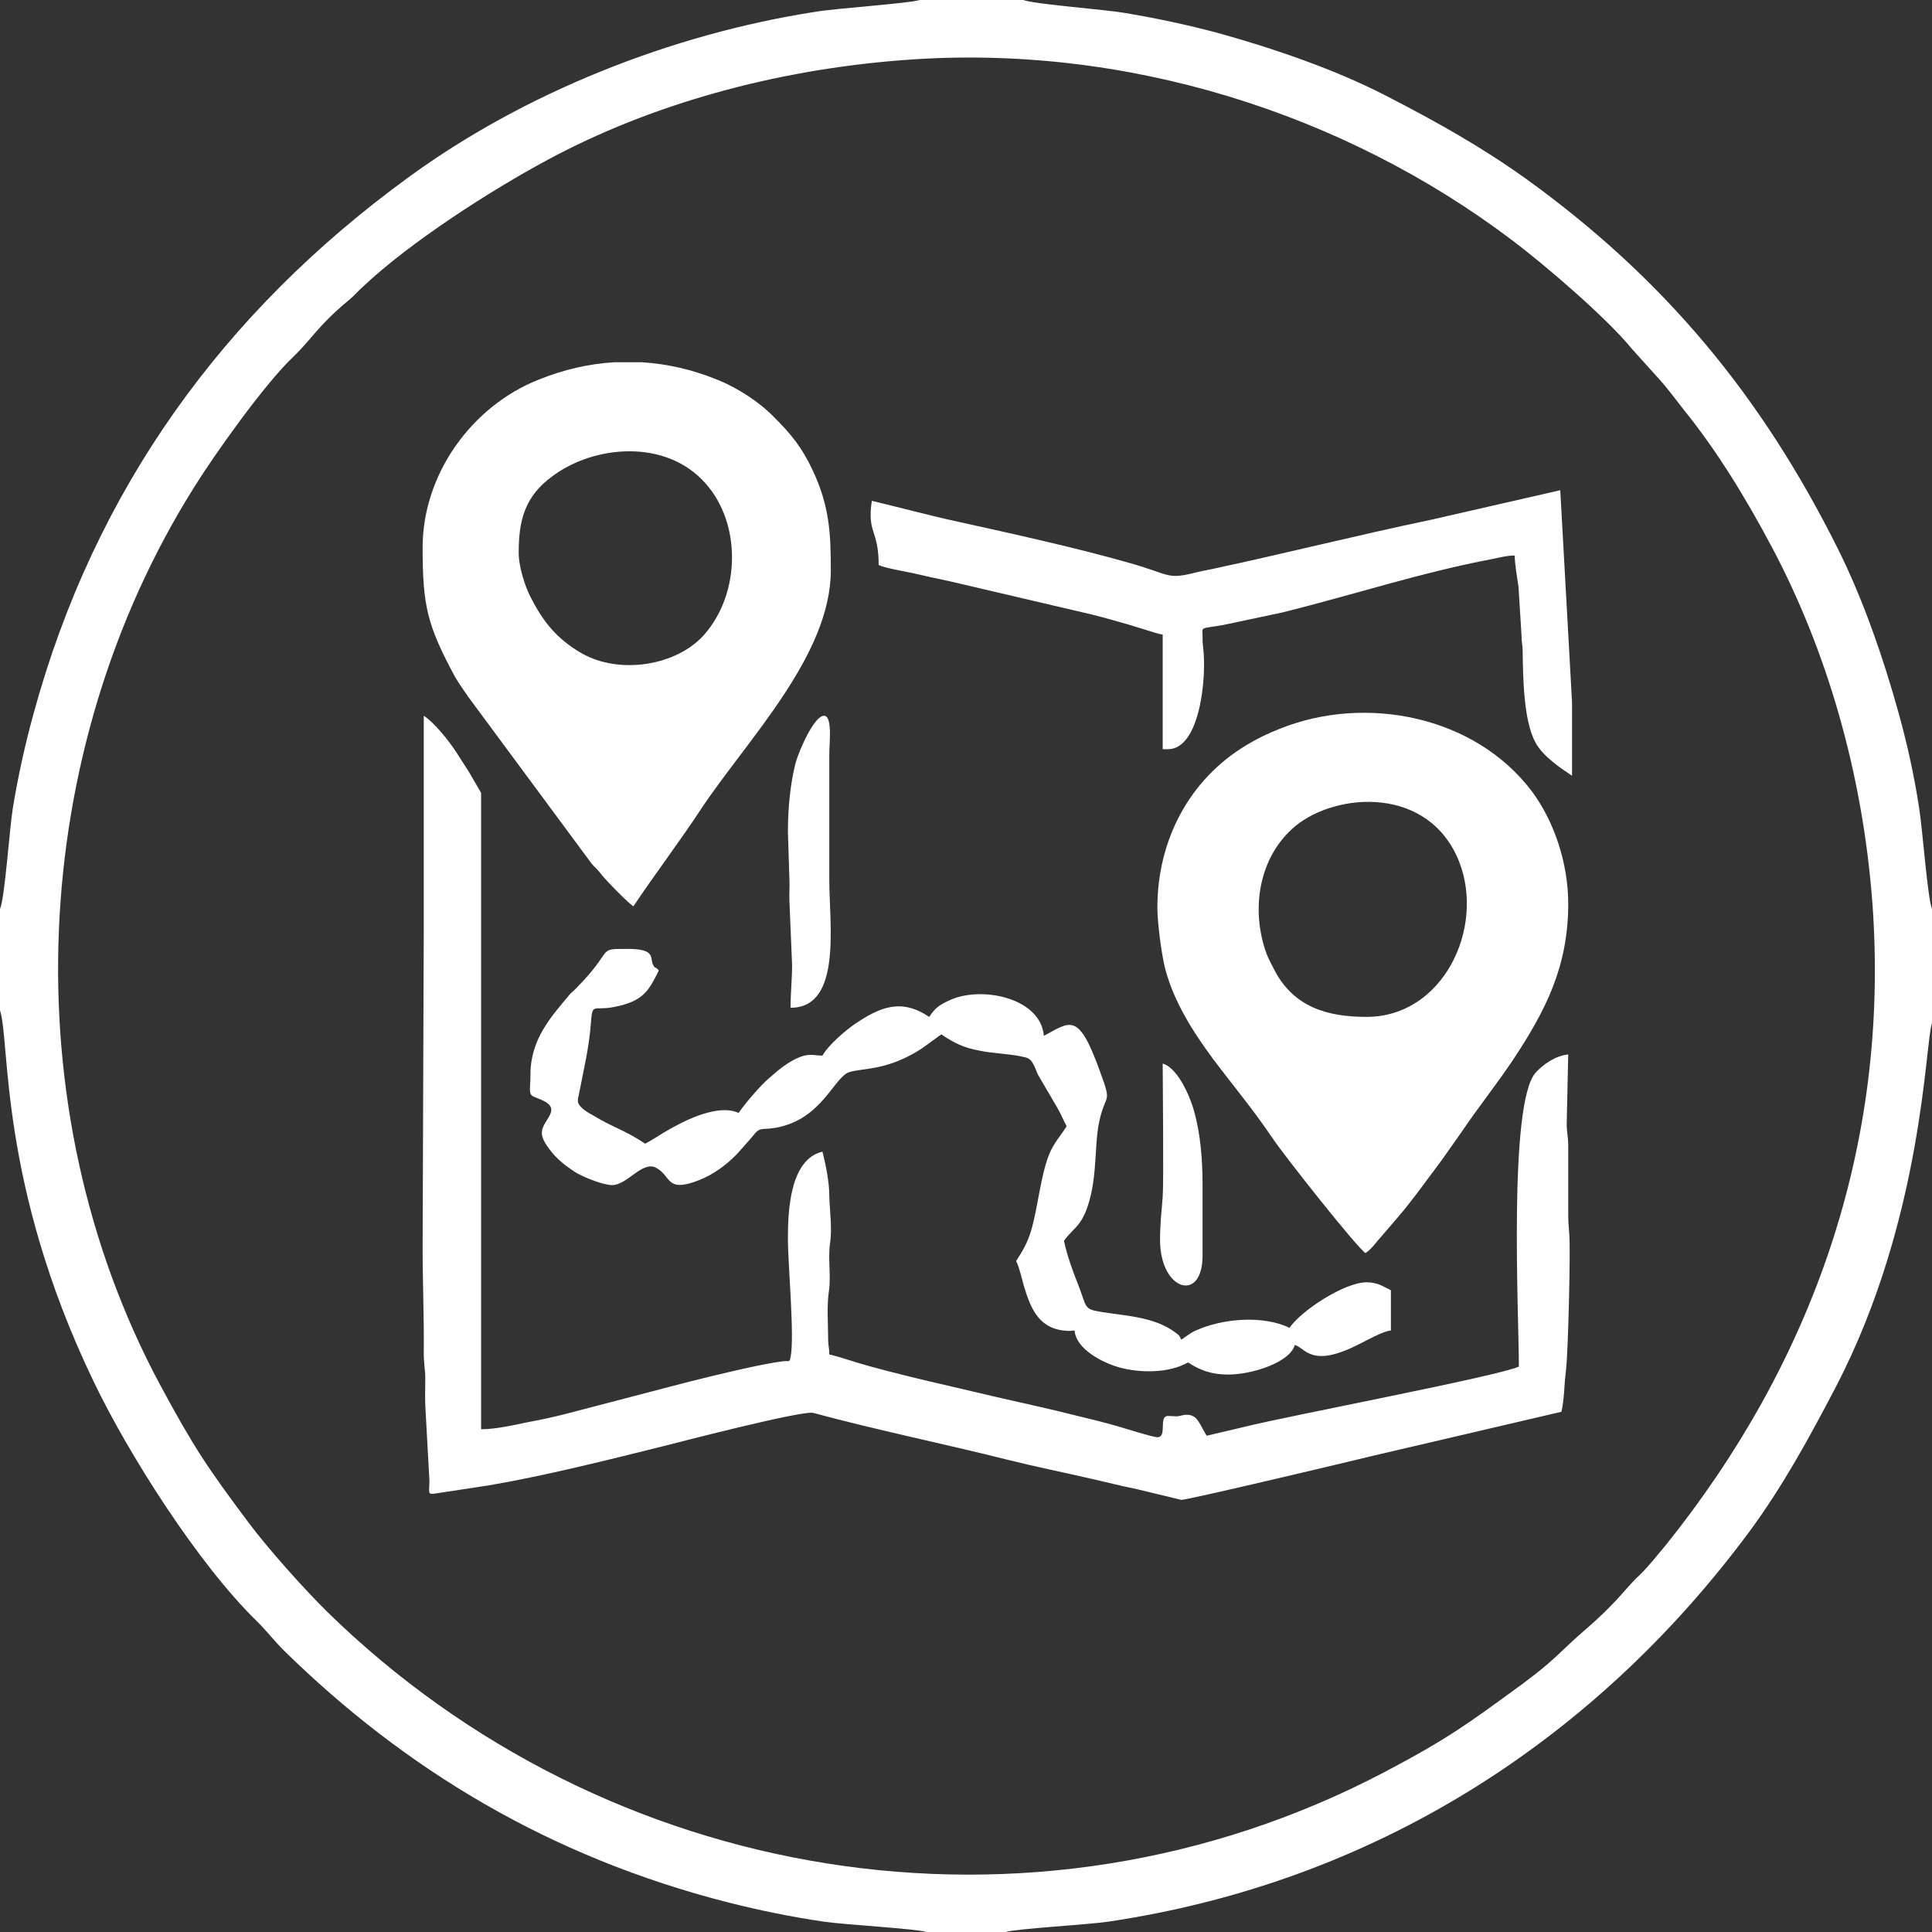
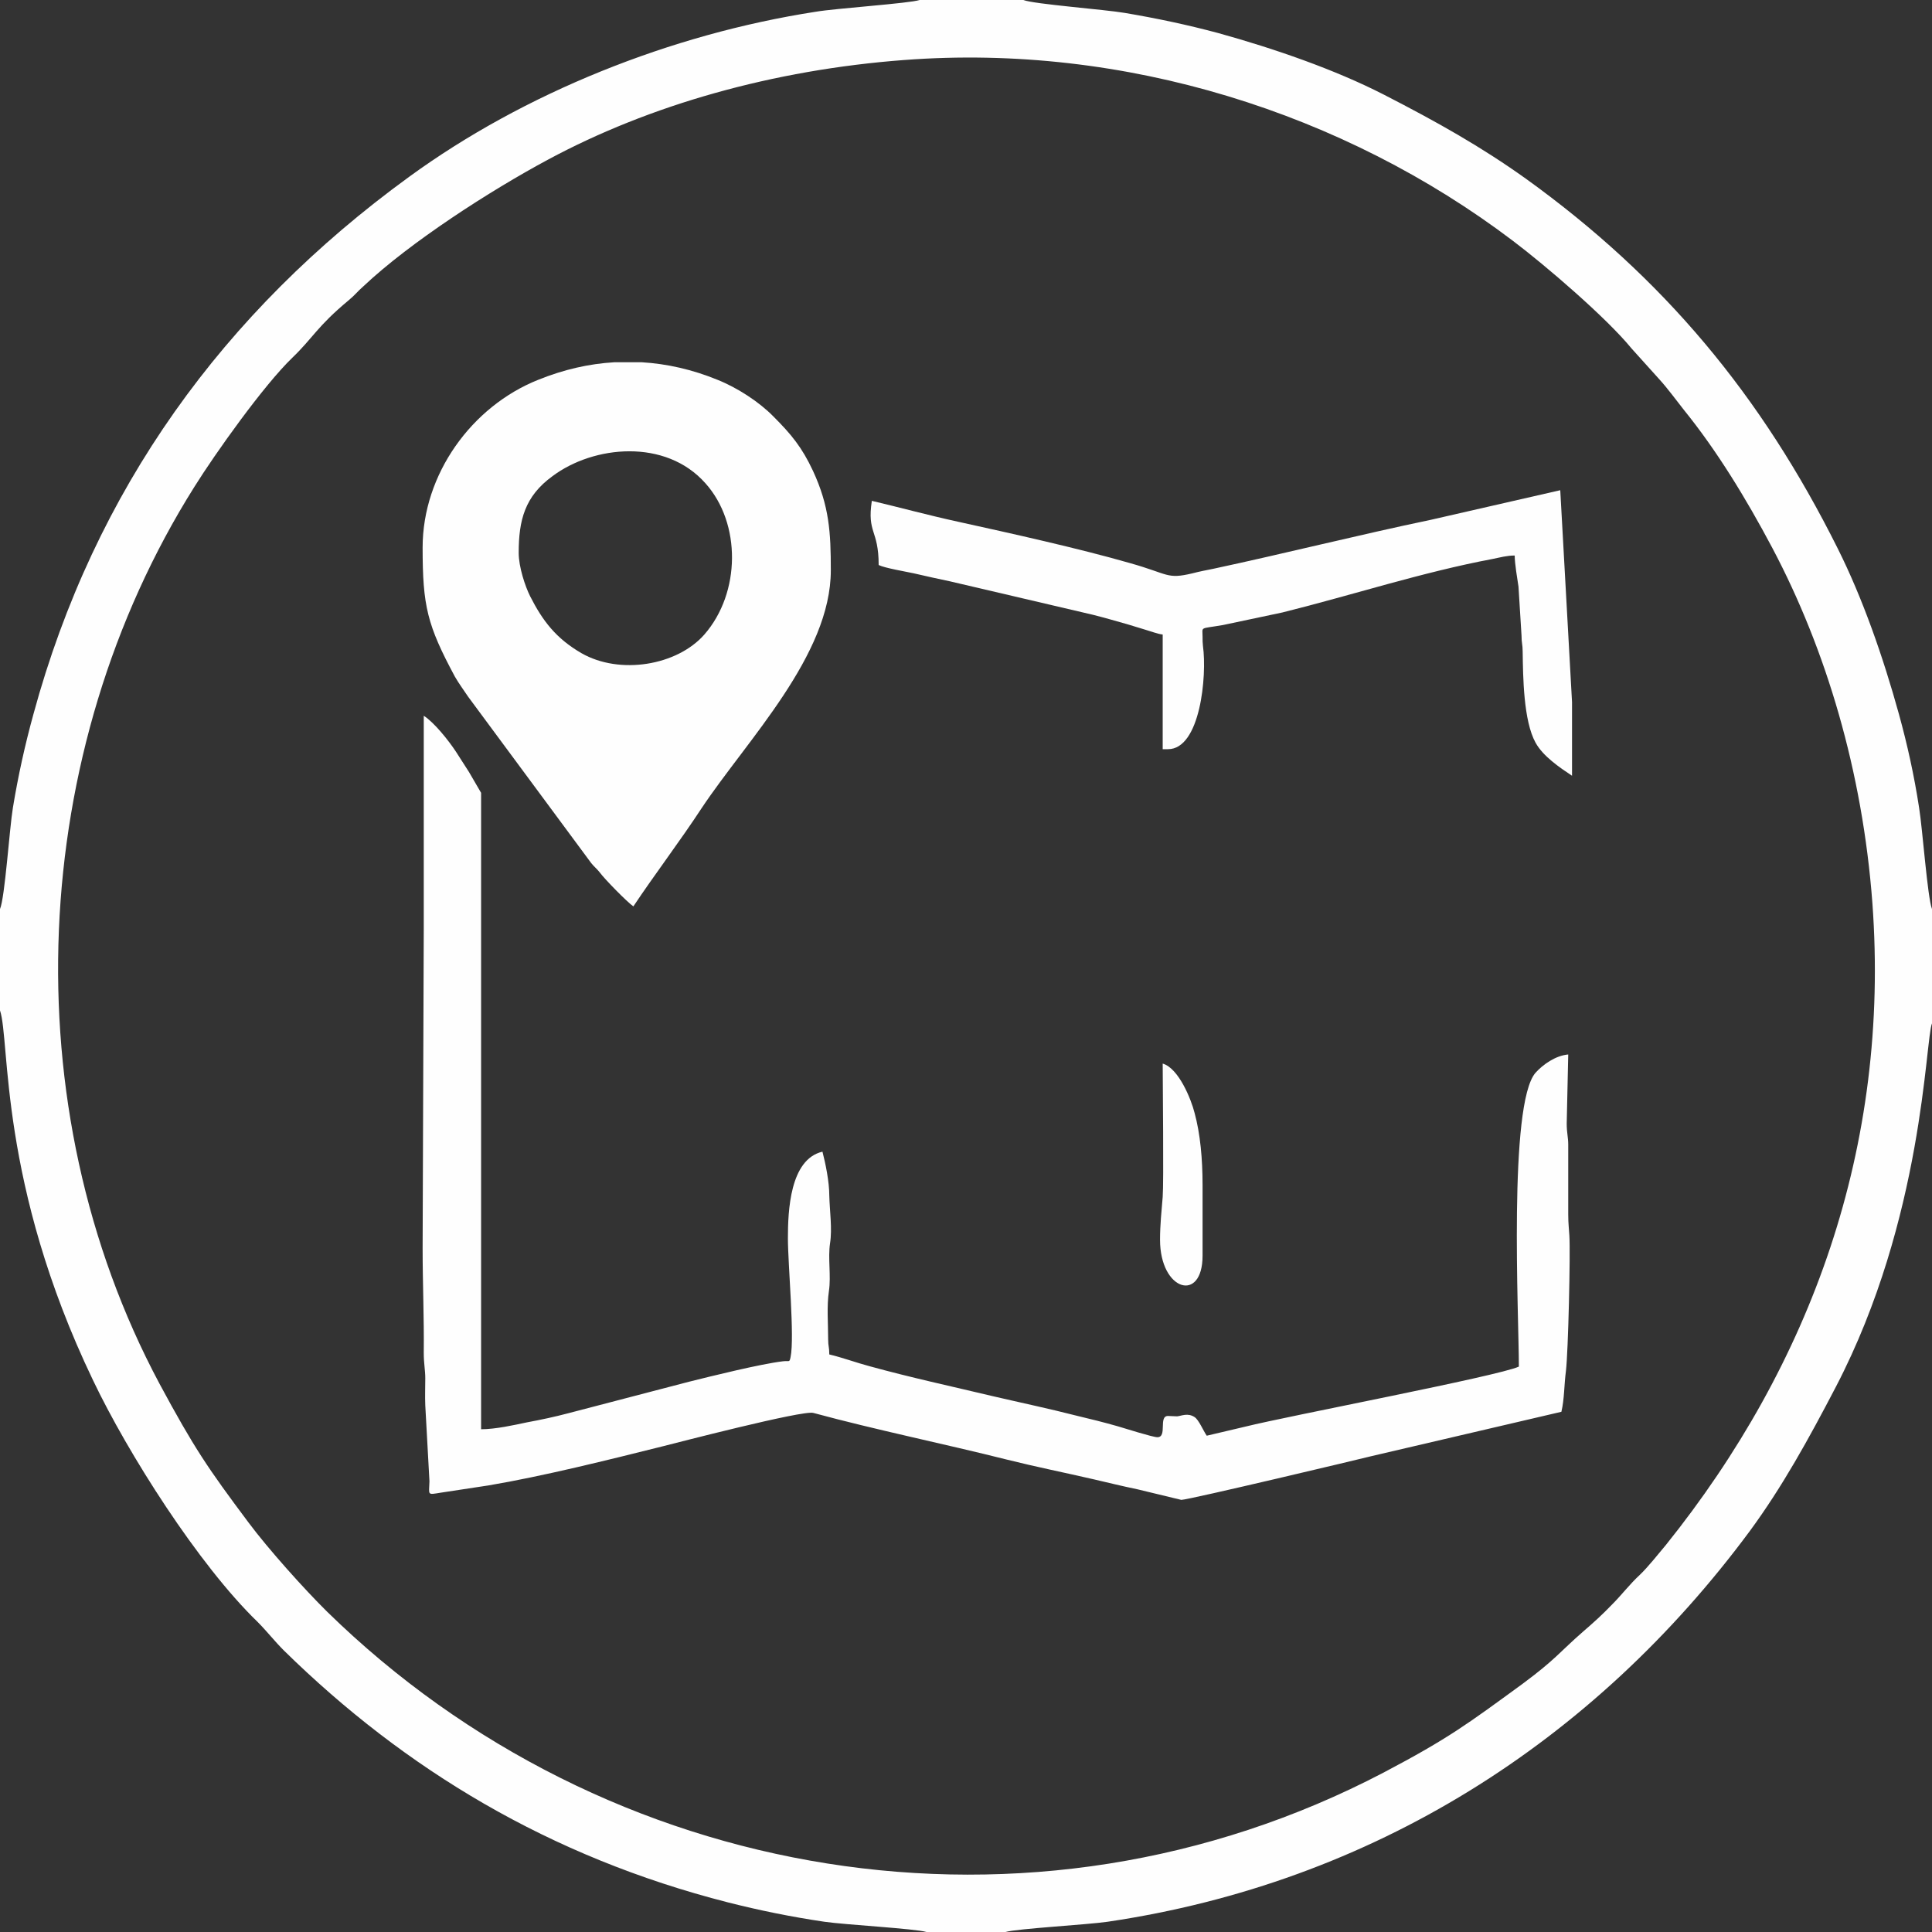
<svg xmlns="http://www.w3.org/2000/svg" xml:space="preserve" width="67.733mm" height="67.733mm" style="shape-rendering:geometricPrecision; text-rendering:geometricPrecision; image-rendering:optimizeQuality; fill-rule:evenodd; clip-rule:evenodd" viewBox="0 0 5088 5088">
  <rect x="0" y="0" width="5088" height="5088" fill="#333333" stroke="none" />
  <defs>
    <style type="text/css">  .fil0 {fill:#FEFEFE}  </style>
  </defs>
  <g id="Слой_x0020_1">
    <path class="fil0" d="M2382 158c579,-44 1157,139 1602,476 86,65 247,203 313,284l73 81c21,23 43,53 65,81 85,105 162,230 233,364 141,267 237,587 263,934 47,641 -161,1214 -544,1691 -20,24 -48,59 -68,78 -29,27 -47,52 -74,79 -26,27 -47,46 -76,71 -63,55 -71,72 -160,138 -144,105 -194,143 -365,233 -930,487 -2050,293 -2782,-423 -59,-58 -156,-166 -208,-236 -107,-143 -143,-196 -234,-365 -391,-732 -346,-1666 92,-2362 55,-88 183,-268 258,-340 55,-53 65,-82 148,-151 17,-14 22,-22 39,-37 123,-116 334,-252 487,-334 266,-143 591,-236 938,-262zm-2382 2236l0 267c27,80 -4,455 245,974 92,193 278,486 433,636 25,25 44,50 70,76 318,312 699,543 1169,663 83,21 166,38 254,51 55,8 239,18 269,27l208 0c31,-9 214,-19 269,-27 697,-103 1280,-473 1692,-1030 85,-116 153,-239 226,-379 231,-444 235,-913 253,-957l0 -301c-12,-31 -25,-212 -34,-267 -13,-85 -31,-166 -53,-246 -42,-152 -96,-306 -161,-436 -202,-405 -459,-713 -821,-974 -119,-85 -233,-149 -375,-222 -129,-66 -288,-121 -436,-162 -82,-22 -163,-39 -246,-53 -52,-9 -239,-23 -267,-34l-273 0c-27,9 -222,22 -274,31 -381,59 -768,214 -1071,435 -488,355 -828,823 -989,1415 -22,80 -40,161 -54,246 -9,54 -21,237 -34,267z" />
    <g id="_865334048">
      <g>
        <path class="fil0" d="M3111 3950c19,0 481,-110 500,-115l501 -117c8,-34 7,-70 12,-108 6,-51 12,-309 9,-356 -1,-18 -3,-32 -3,-56l0 -183c0,-21 -4,-31 -4,-56l4 -182c-34,3 -67,27 -86,48 -72,82 -44,639 -44,774 -54,25 -608,130 -720,158l-102 24c-9,-13 -21,-42 -32,-49 -18,-12 -35,-3 -46,-2l-24 -1c-26,0 -1,56 -28,56 -12,0 -88,-24 -105,-29 -35,-10 -71,-19 -109,-28 -70,-18 -146,-34 -219,-51 -109,-26 -216,-49 -325,-79 -34,-9 -72,-23 -106,-31 0,-20 -3,-21 -3,-39 0,-41 -4,-88 2,-128 6,-40 -3,-86 3,-126 6,-38 -1,-85 -2,-125 0,-37 -10,-85 -18,-116 -86,20 -91,157 -91,228 0,69 18,261 7,313 -3,15 -3,9 -20,11 -59,7 -188,39 -248,54l-318 83c-34,9 -71,17 -109,24 -33,7 -82,18 -120,18l0 -1676 -32 -55c-12,-19 -23,-36 -34,-53 -19,-29 -57,-77 -85,-95 0,187 0,374 0,562l-3 839c0,97 4,182 3,277 0,28 4,45 4,67 0,23 -1,47 0,71l11 200c-1,37 -7,36 30,30 40,-6 85,-13 125,-19 143,-24 319,-68 459,-103 32,-8 370,-96 397,-88 166,45 343,81 510,123 76,19 151,34 229,52 39,9 75,18 114,26l116 28z" />
-         <path class="fil0" d="M3599 2678c-104,0 -189,-26 -240,-118 -7,-14 -18,-34 -23,-47 -43,-116 -22,-257 76,-338 109,-89 352,-106 431,95 68,175 -43,408 -244,408zm-551 -288c0,41 11,123 20,159 23,89 73,167 126,239 55,73 104,131 157,209 29,44 222,288 245,303 17,-11 28,-29 43,-45l42 -49c35,-40 83,-107 116,-151l55 -78c39,-58 90,-122 132,-185 87,-131 146,-247 146,-412 0,-108 -38,-218 -95,-295 -151,-201 -440,-256 -664,-166 -33,13 -60,26 -88,43 -152,91 -235,252 -235,428z" />
        <path class="fil0" d="M1366 1456c0,-86 16,-149 89,-202 108,-81 298,-100 403,19 94,105 93,288 -3,398 -72,82 -223,107 -324,49 -67,-39 -102,-85 -135,-150 -13,-26 -30,-77 -30,-114zm252 -502l72 0c66,4 133,19 199,46 53,21 111,59 148,97 47,47 75,81 104,143 43,93 47,162 47,262 0,224 -220,446 -340,626 -57,87 -124,175 -180,259 -16,-11 -76,-72 -89,-90 -8,-10 -14,-14 -22,-24l-324 -438c-12,-18 -24,-34 -35,-53 -73,-136 -85,-186 -85,-340 0,-193 129,-372 305,-442 67,-27 133,-42 200,-46z" />
-         <path class="fil0" d="M1397 2829c0,48 -9,54 18,63 10,4 13,5 22,10 39,24 -11,50 -10,82 0,15 12,32 21,44 19,25 41,42 67,59 17,11 72,34 97,34 40,0 79,-64 115,-46 42,21 25,68 114,33 38,-15 72,-40 100,-69l39 -44c23,-30 22,-18 63,-25 123,-22 153,-135 195,-147 40,-11 101,-4 190,-62l51 -37c34,23 58,35 101,43 37,8 84,8 122,18 19,5 24,30 32,46l52 89c9,16 15,31 23,46 -15,24 -35,46 -46,74 -23,58 -29,137 -47,199 -9,32 -23,56 -40,82 9,18 14,43 20,64 19,65 42,116 115,120 12,0 4,0 19,-1 4,50 75,85 117,97 54,15 129,16 180,-12 0,0 1,0 2,-1 31,21 63,32 105,32 64,0 163,-32 176,-78 28,8 43,62 167,-1 19,-9 66,-36 86,-37l0 -106c-19,-9 -34,-21 -64,-21 -59,0 -174,76 -203,120 -70,-34 -178,-25 -249,8 -15,7 -23,15 -36,23 -7,-13 -3,-9 -16,-19 -55,-41 -127,-43 -195,-54 -48,-8 -36,-10 -63,-78 -14,-35 -26,-69 -35,-109 25,-37 51,-36 71,-122 14,-59 11,-125 19,-177 17,-98 40,-52 5,-147 -57,-158 -77,-132 -148,-94 -8,-101 -167,-133 -250,-93 -29,14 -35,19 -52,43 -73,-49 -128,-27 -196,19 -25,17 -71,57 -85,83 -28,0 -40,-11 -89,19 -18,11 -34,25 -50,39 -23,19 -64,67 -82,93 -44,-21 -114,8 -150,26 -53,27 -64,38 -96,55 -55,-37 -84,-42 -136,-74 -13,-7 -37,-20 -41,-36 -1,-5 1,-13 3,-22 12,-63 26,-118 31,-184 4,-58 7,-33 61,-44 77,-15 91,-42 118,-96 -10,-13 -9,-2 -16,-17 -7,-17 7,-40 -65,-40 -87,0 -31,-2 -140,107 -6,6 -12,10 -17,17 -45,54 -100,114 -100,206z" />
        <path class="fil0" d="M2296 1319c-13,86 18,75 18,169 16,8 70,17 93,22 34,8 62,14 95,21l376 88c32,8 59,16 91,25 17,5 30,9 46,14 14,4 35,12 47,13l0 302 14 0c85,0 103,-193 92,-272 -1,-8 -1,-15 -1,-24 0,-28 -9,-20 54,-31l156 -33c185,-46 368,-106 554,-141 20,-4 37,-9 58,-9 0,21 7,62 10,82l8 129c0,20 3,23 3,42 1,67 2,182 34,240 20,36 63,65 96,87l0 -194 -31 -558 -341 78c-187,39 -386,89 -573,129 -20,4 -36,7 -55,12 -68,16 -61,2 -164,-27 -136,-39 -312,-78 -453,-109 -78,-17 -151,-37 -227,-55z" />
-         <path class="fil0" d="M2075 2190l4 127c1,18 -1,38 0,56l7 168c0,40 -4,71 -4,113 136,0 102,-220 102,-337l0 -334c0,-24 9,-98 -14,-98 -26,0 -66,92 -75,125 -13,51 -20,115 -20,180z" />
        <path class="fil0" d="M3055 3265c0,135 112,167 112,42l0 -186c0,-69 -6,-135 -21,-190 -9,-36 -42,-118 -84,-130 0,53 3,312 0,351 -3,36 -7,74 -7,113z" />
      </g>
    </g>
  </g>
</svg>